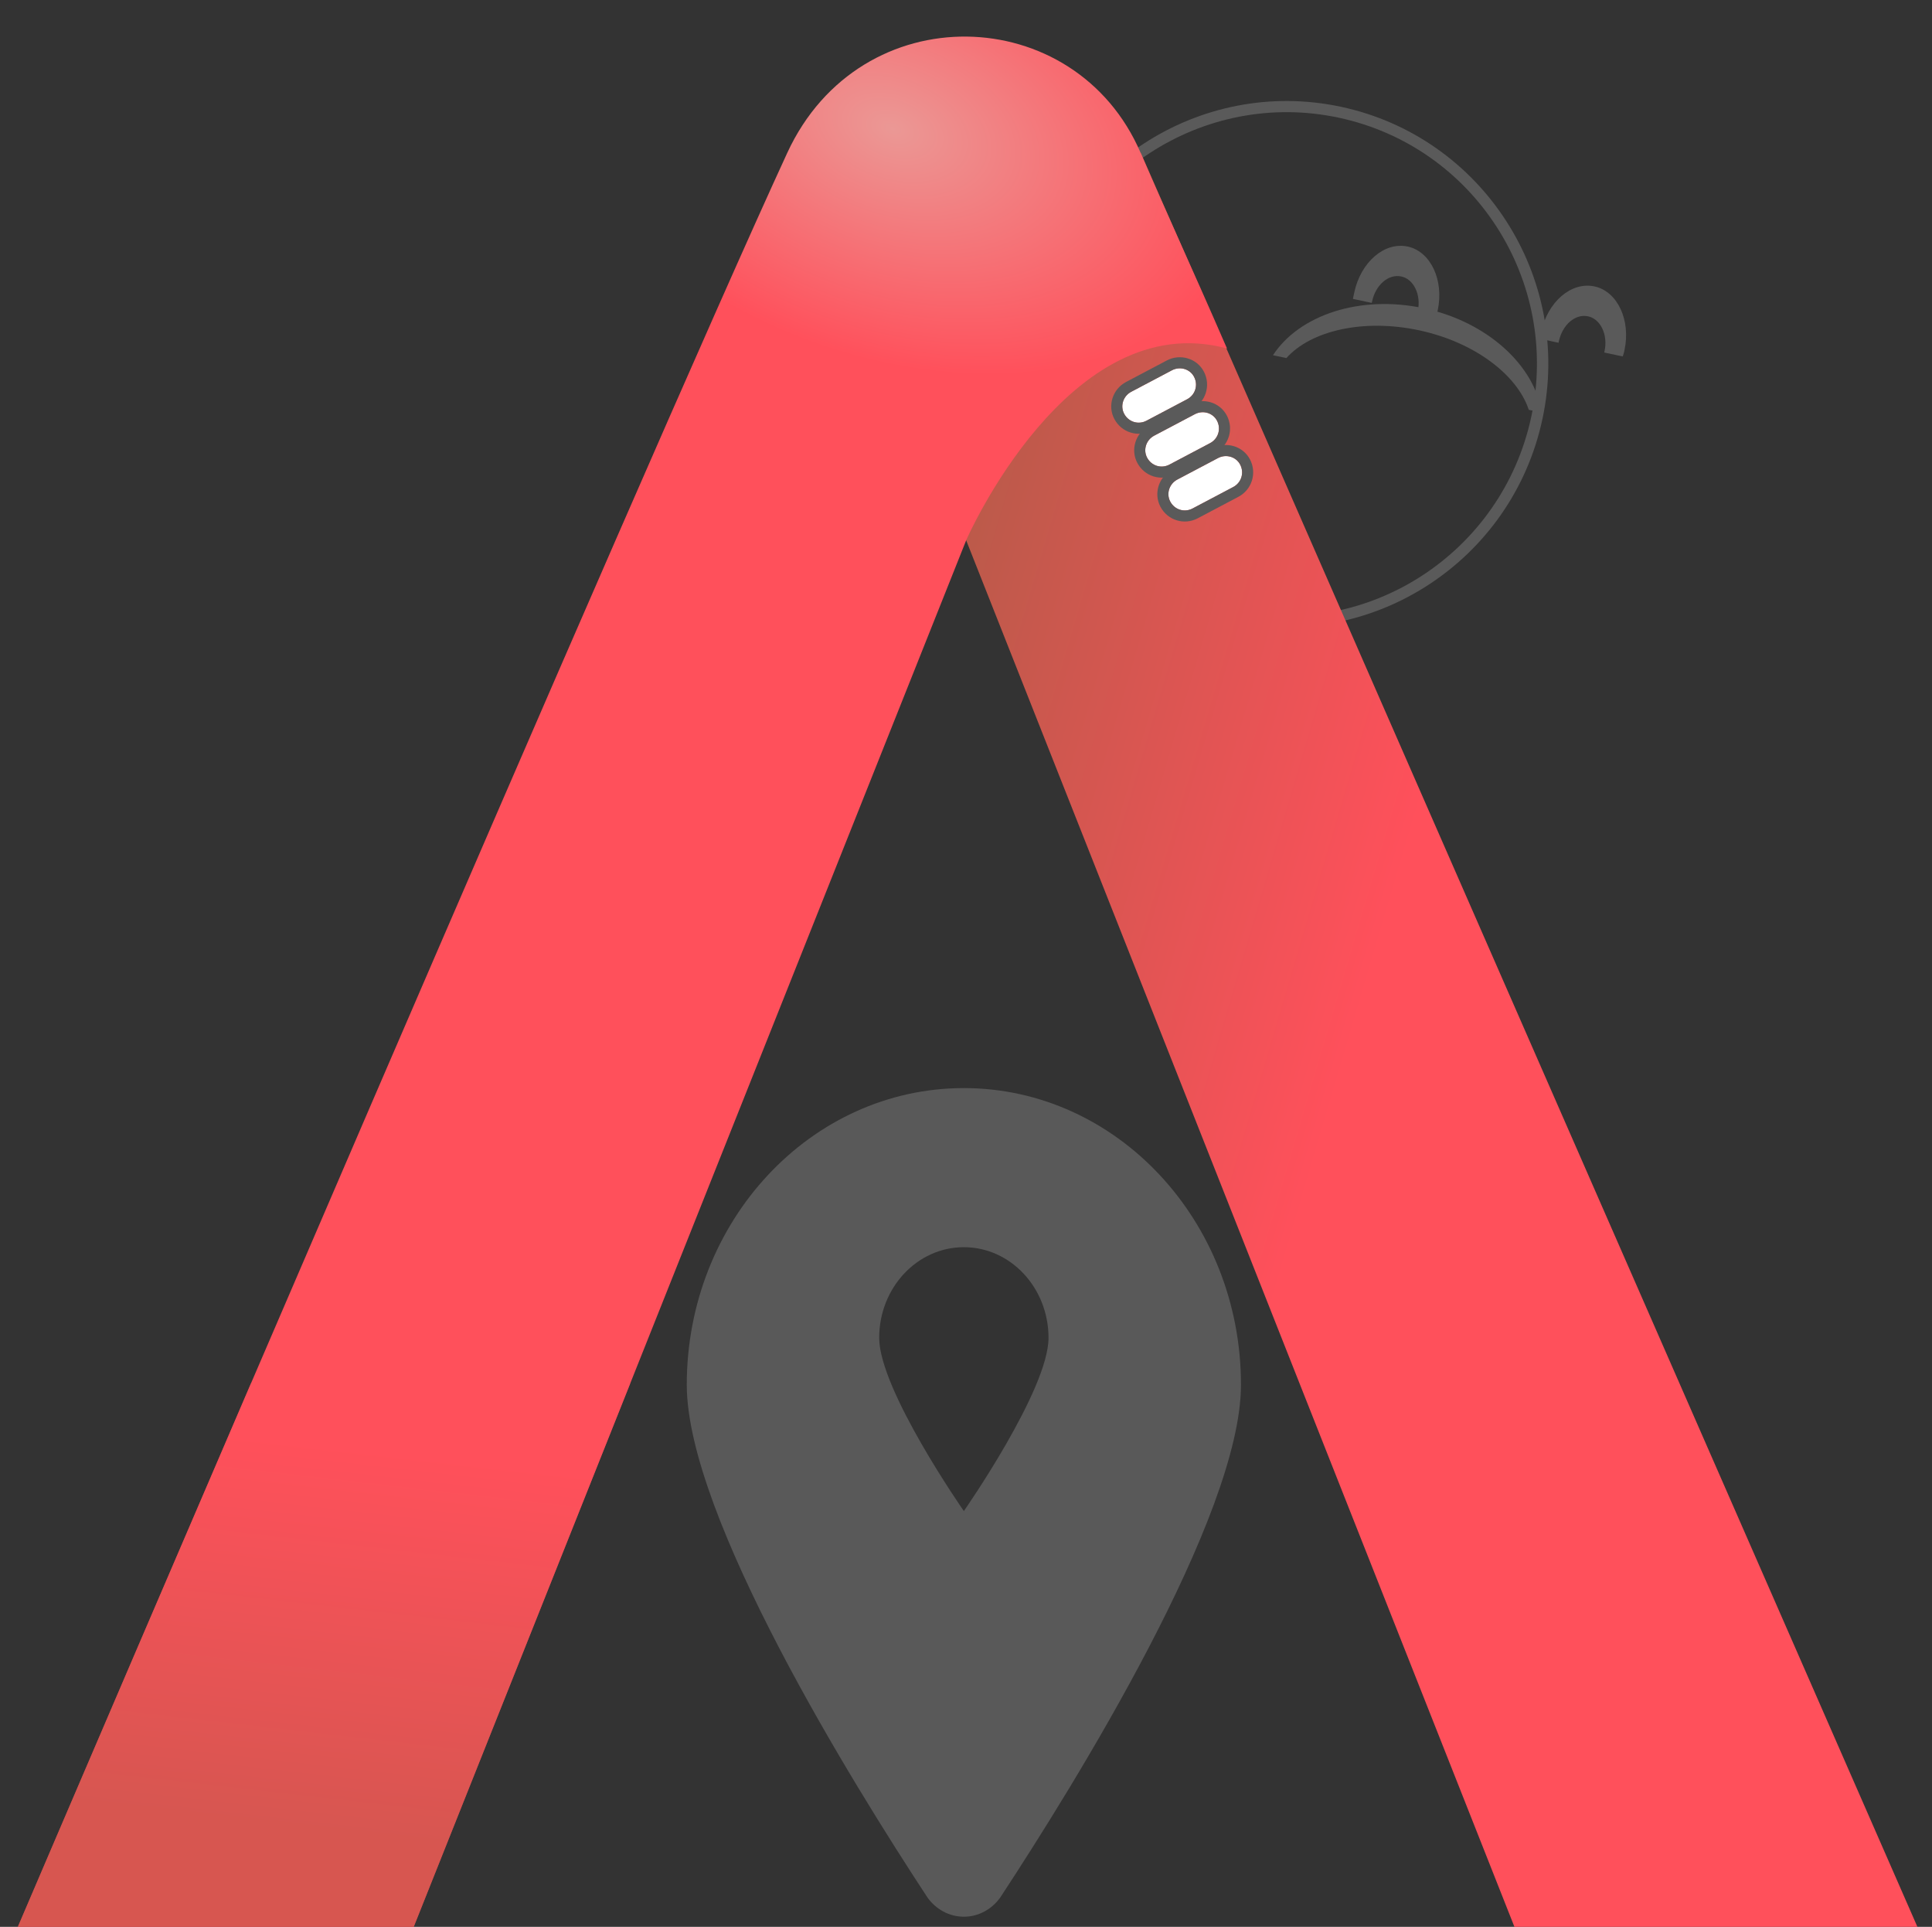
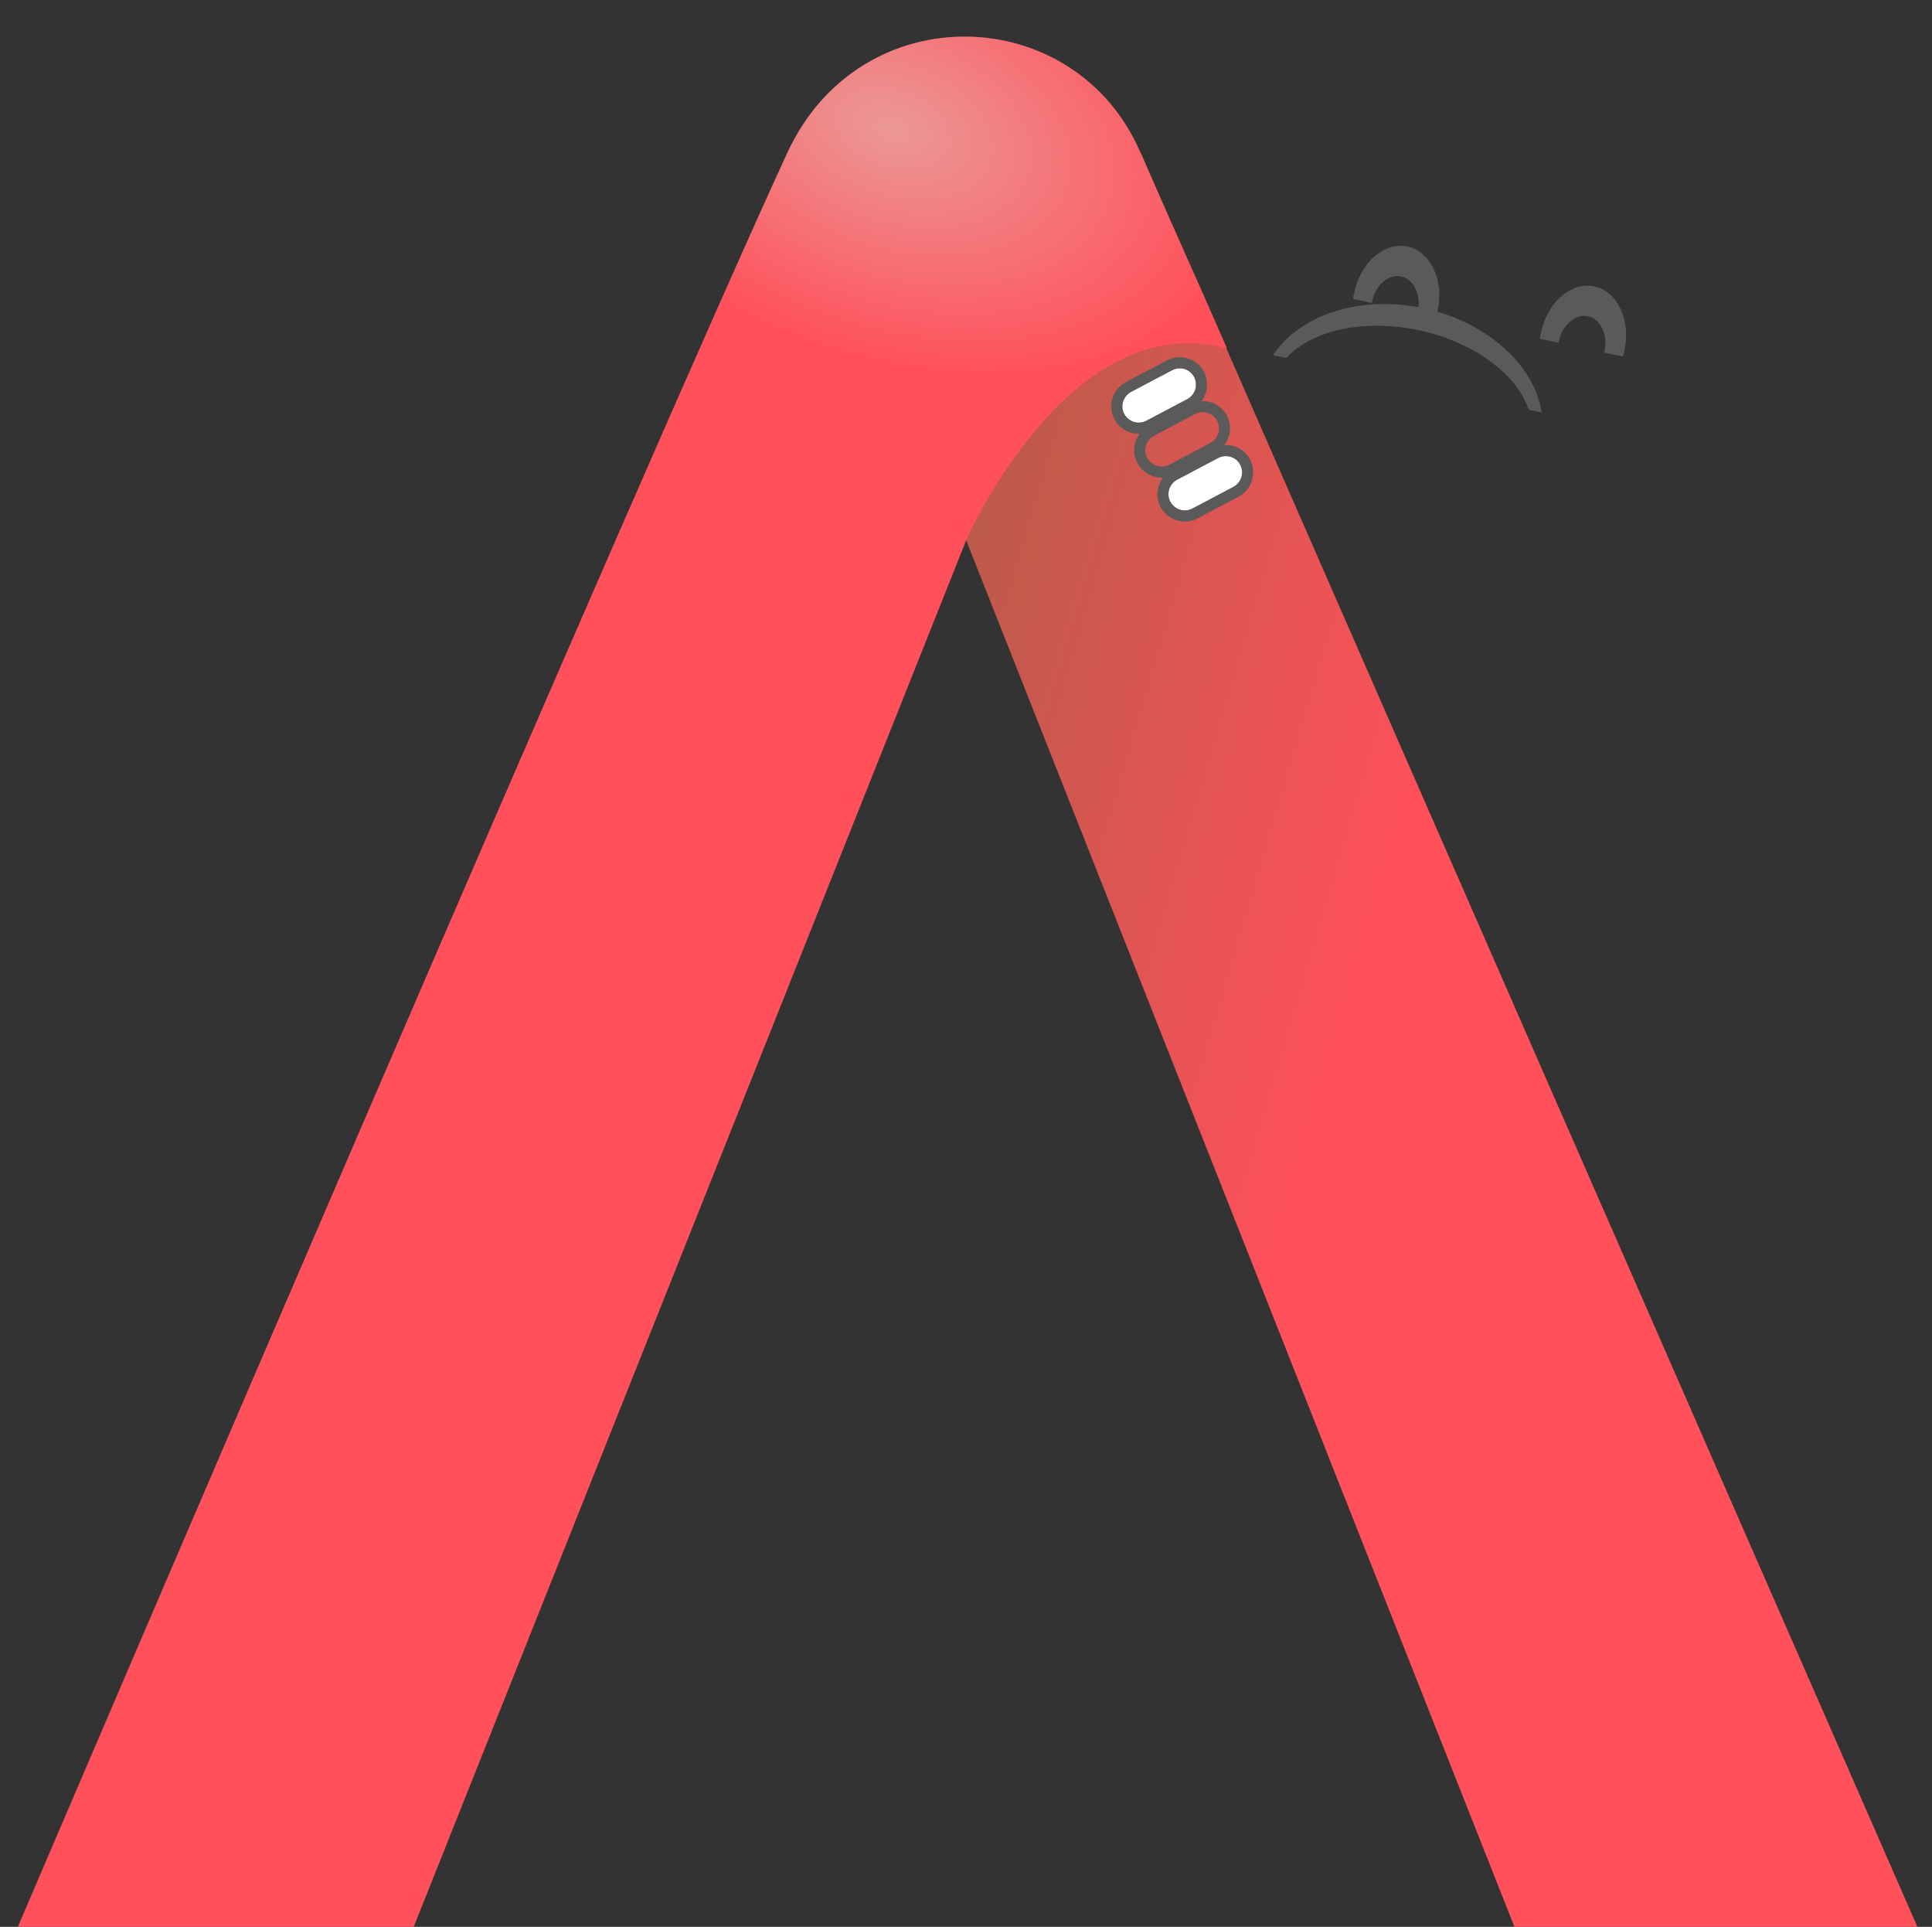
<svg xmlns="http://www.w3.org/2000/svg" width="100%" height="100%" viewBox="0 0 348 347" version="1.1" xml:space="preserve" style="fill-rule:evenodd;clip-rule:evenodd;stroke-linejoin:round;stroke-miterlimit:2;">
  <rect x="0" y="0" width="348" height="347" fill="#333333" stroke="none" />
  <g transform="matrix(1,0,0,1,-30480.6,-7383.96)">
    <g transform="matrix(0.94,0,0,1.125,29580,6990.83)">
      <g transform="matrix(3.605,0,0,6.386,491.606,-6206.71)">
        <g transform="matrix(0.805,0.081,-0.364,0.805,448.192,165.653)">
          <g transform="matrix(0.23,0,0,0.109,-6563.83,235.458)">
-             <path d="M29277.2,7525.92C29236.6,7525.92 29203.7,7558.87 29203.7,7599.45C29203.7,7640.03 29236.6,7672.98 29277.2,7672.98C29317.8,7672.98 29350.8,7640.03 29350.8,7599.45C29350.8,7558.87 29317.8,7525.92 29277.2,7525.92ZM29277.2,7529.03C29316.1,7529.03 29347.6,7560.58 29347.6,7599.45C29347.6,7638.32 29316.1,7669.87 29277.2,7669.87C29238.4,7669.87 29206.8,7638.32 29206.8,7599.45C29206.8,7560.58 29238.4,7529.03 29277.2,7529.03Z" style="fill:rgb(90,90,90);" />
-           </g>
+             </g>
          <g transform="matrix(-0.328,-1.84286e-17,8.5937e-18,-0.155,8246.96,2206.47)">
            <path d="M24628,7373.26C24624.6,7382.03 24613.8,7388.47 24600.9,7388.47C24588.1,7388.47 24577.2,7382.03 24573.9,7373.26L24576.5,7373.26C24580.2,7379.55 24589.8,7384.04 24600.9,7384.04C24612.1,7384.04 24621.7,7379.55 24625.3,7373.26L24628,7373.26Z" style="fill:rgb(90,90,90);" />
          </g>
          <g transform="matrix(0.328,9.69611e-18,9.02869e-18,0.155,-7886.81,-76.541)">
            <path d="M24573.4,7341.74C24573.4,7341.32 24573.4,7340.88 24573.4,7340.45C24573.4,7334.37 24577.1,7329.44 24581.8,7329.44C24586.4,7329.44 24590.2,7334.37 24590.2,7340.45C24590.2,7340.88 24590.2,7341.32 24590.1,7341.74L24586.4,7341.74C24586.4,7341.64 24586.4,7341.55 24586.4,7341.45C24586.4,7338.14 24584.3,7335.45 24581.8,7335.45C24579.2,7335.45 24577.2,7338.14 24577.2,7341.45C24577.2,7341.55 24577.2,7341.64 24577.2,7341.74L24573.4,7341.74Z" style="fill:rgb(90,90,90);" />
          </g>
          <g transform="matrix(0.328,9.69611e-18,9.02869e-18,0.155,-7886.81,-76.541)">
            <path d="M24611,7341.74C24611,7341.32 24611,7340.88 24611,7340.45C24611,7334.37 24614.7,7329.44 24619.4,7329.44C24624,7329.44 24627.8,7334.37 24627.8,7340.45C24627.8,7340.88 24627.8,7341.32 24627.7,7341.74L24624,7341.74C24624,7341.64 24624,7341.55 24624,7341.45C24624,7338.14 24621.9,7335.45 24619.4,7335.45C24616.8,7335.45 24614.8,7338.14 24614.8,7341.45C24614.8,7341.55 24614.8,7341.64 24614.8,7341.74L24611,7341.74Z" style="fill:rgb(90,90,90);" />
          </g>
        </g>
        <g transform="matrix(1.113,0,0,1.113,-745.107,26.338)">
          <g transform="matrix(0.715,0,0,0.338,51.032,460.634)">
            <path d="M1129.47,1426.56C1129.58,1426.85 1129.86,1427.03 1130.16,1427.03C1133.36,1427.03 1150.88,1427.03 1155.54,1427.03C1155.79,1427.03 1156.02,1426.9 1156.16,1426.69C1156.3,1426.49 1156.32,1426.22 1156.22,1425.99C1151.05,1414.22 1103.73,1306.38 1103.73,1306.38L1091.18,1329.96C1091.18,1329.96 1126.59,1419.3 1129.47,1426.56Z" style="fill:url(#_Linear1);" />
          </g>
          <g transform="matrix(0.715,0,0,0.338,51.032,460.634)">
            <path d="M1054.38,1426.56C1054.26,1426.85 1053.99,1427.03 1053.69,1427.03C1050.53,1427.03 1033.38,1427.03 1028.8,1427.03C1028.55,1427.03 1028.32,1426.9 1028.18,1426.7C1028.05,1426.49 1028.02,1426.23 1028.12,1426C1032.66,1415.41 1070.74,1326.66 1080.12,1306.38C1085.01,1295.82 1099.37,1296.29 1103.72,1306.38C1105.67,1310.91 1106.91,1313.49 1109.49,1319.42C1098.93,1316.55 1092.08,1332.17 1092.08,1332.17C1092.08,1332.17 1057.24,1419.4 1054.38,1426.56Z" style="fill:url(#_Radial2);" />
            <clipPath id="_clip3">
              <path d="M1054.38,1426.56C1054.26,1426.85 1053.99,1427.03 1053.69,1427.03C1050.53,1427.03 1033.38,1427.03 1028.8,1427.03C1028.55,1427.03 1028.32,1426.9 1028.18,1426.7C1028.05,1426.49 1028.02,1426.23 1028.12,1426C1032.66,1415.41 1070.74,1326.66 1080.12,1306.38C1085.01,1295.82 1099.37,1296.29 1103.72,1306.38C1105.67,1310.91 1106.91,1313.49 1109.49,1319.42C1098.93,1316.55 1092.08,1332.17 1092.08,1332.17C1092.08,1332.17 1057.24,1419.4 1054.38,1426.56Z" />
            </clipPath>
            <g clip-path="url(#_clip3)">
              <g transform="matrix(1.16,0,0,1.423,-245.052,-687.269)">
-                 <rect x="1094.42" y="1458.64" width="50.027" height="27.536" style="fill:url(#_Linear4);" />
-               </g>
+                 </g>
            </g>
          </g>
          <g transform="matrix(0.404,0,0,0.204,433.563,764.867)">
-             <path d="M981.318,865.781C982.31,867.065 983.865,867.892 985.612,867.892C987.358,867.892 988.913,867.065 989.905,865.782C998.789,853.153 1018.37,823.679 1018.37,809.166C1018.37,791.088 1003.69,776.411 985.612,776.411C967.534,776.411 952.857,791.088 952.857,809.166C952.857,823.679 972.434,853.153 981.318,865.781ZM985.612,823.105C985.612,823.105 995.62,809.72 995.62,803.984C995.62,798.46 991.135,793.975 985.612,793.975C980.088,793.975 975.603,798.46 975.603,803.984C975.603,809.72 985.612,823.105 985.612,823.105Z" style="fill:rgb(89,89,89);" />
-           </g>
+             </g>
        </g>
        <g transform="matrix(0.137,0.123,-0.261,0.065,-1866.85,-3066.71)">
          <path d="M29380.5,7531.72C29380.5,7530.08 29379.2,7528.74 29377.5,7528.74C29375.9,7528.74 29374.6,7530.08 29374.6,7531.72L29374.6,7540.01C29374.6,7541.65 29375.9,7542.98 29377.5,7542.98C29379.2,7542.98 29380.5,7541.65 29380.5,7540.01L29380.5,7531.72Z" style="fill:white;" />
          <path d="M29382.5,7531.72C29382.5,7528.98 29380.3,7526.74 29377.5,7526.74C29374.8,7526.74 29372.6,7528.98 29372.6,7531.72C29372.6,7531.72 29372.6,7540.01 29372.6,7540.01C29372.6,7542.75 29374.8,7544.98 29377.5,7544.98C29380.3,7544.98 29382.5,7542.75 29382.5,7540.01C29382.5,7540.01 29382.5,7531.72 29382.5,7531.72ZM29380.5,7531.72C29380.5,7530.08 29379.2,7528.74 29377.5,7528.74C29375.9,7528.74 29374.6,7530.08 29374.6,7531.72L29374.6,7540.01C29374.6,7541.65 29375.9,7542.98 29377.5,7542.98C29379.2,7542.98 29380.5,7541.65 29380.5,7540.01L29380.5,7531.72Z" style="fill:rgb(90,90,90);" />
        </g>
        <g transform="matrix(0.137,0.123,-0.261,0.065,-1865.63,-3065.61)">
-           <path d="M29380.5,7531.72C29380.5,7530.08 29379.2,7528.74 29377.5,7528.74C29375.9,7528.74 29374.6,7530.08 29374.6,7531.72L29374.6,7540.01C29374.6,7541.65 29375.9,7542.98 29377.5,7542.98C29379.2,7542.98 29380.5,7541.65 29380.5,7540.01L29380.5,7531.72Z" style="fill:white;" />
          <path d="M29382.5,7531.72C29382.5,7528.98 29380.3,7526.74 29377.5,7526.74C29374.8,7526.74 29372.6,7528.98 29372.6,7531.72C29372.6,7531.72 29372.6,7540.01 29372.6,7540.01C29372.6,7542.75 29374.8,7544.98 29377.5,7544.98C29380.3,7544.98 29382.5,7542.75 29382.5,7540.01C29382.5,7540.01 29382.5,7531.72 29382.5,7531.72ZM29380.5,7531.72C29380.5,7530.08 29379.2,7528.74 29377.5,7528.74C29375.9,7528.74 29374.6,7530.08 29374.6,7531.72L29374.6,7540.01C29374.6,7541.65 29375.9,7542.98 29377.5,7542.98C29379.2,7542.98 29380.5,7541.65 29380.5,7540.01L29380.5,7531.72Z" style="fill:rgb(90,90,90);" />
        </g>
        <g transform="matrix(0.137,0.123,-0.261,0.065,-1864.4,-3064.51)">
          <path d="M29380.5,7531.72C29380.5,7530.08 29379.2,7528.74 29377.5,7528.74C29375.9,7528.74 29374.6,7530.08 29374.6,7531.72L29374.6,7540.01C29374.6,7541.65 29375.9,7542.98 29377.5,7542.98C29379.2,7542.98 29380.5,7541.65 29380.5,7540.01L29380.5,7531.72Z" style="fill:white;" />
          <path d="M29382.5,7531.72C29382.5,7528.98 29380.3,7526.74 29377.5,7526.74C29374.8,7526.74 29372.6,7528.98 29372.6,7531.72C29372.6,7531.72 29372.6,7540.01 29372.6,7540.01C29372.6,7542.75 29374.8,7544.98 29377.5,7544.98C29380.3,7544.98 29382.5,7542.75 29382.5,7540.01C29382.5,7540.01 29382.5,7531.72 29382.5,7531.72ZM29380.5,7531.72C29380.5,7530.08 29379.2,7528.74 29377.5,7528.74C29375.9,7528.74 29374.6,7530.08 29374.6,7531.72L29374.6,7540.01C29374.6,7541.65 29375.9,7542.98 29377.5,7542.98C29379.2,7542.98 29380.5,7541.65 29380.5,7540.01L29380.5,7531.72Z" style="fill:rgb(90,90,90);" />
        </g>
      </g>
    </g>
  </g>
  <defs>
    <linearGradient id="_Linear1" x1="0" y1="0" x2="1" y2="0" gradientUnits="userSpaceOnUse" gradientTransform="matrix(32.699,9.448,-17.291,59.843,1089.45,1341.17)">
      <stop offset="0" style="stop-color:rgb(188,90,74);stop-opacity:1" />
      <stop offset="1" style="stop-color:rgb(255,80,91);stop-opacity:1" />
    </linearGradient>
    <radialGradient id="_Radial2" cx="0" cy="0" r="1" gradientUnits="userSpaceOnUse" gradientTransform="matrix(4.935,-14.456,22.687,7.745,1087.41,1304.85)">
      <stop offset="0" style="stop-color:rgb(235,152,149);stop-opacity:1" />
      <stop offset="1" style="stop-color:rgb(255,80,91);stop-opacity:1" />
    </radialGradient>
    <linearGradient id="_Linear4" x1="0" y1="0" x2="1" y2="0" gradientUnits="userSpaceOnUse" gradientTransform="matrix(2.519,-17.738,30.907,2.916,1138.48,1481.69)">
      <stop offset="0" style="stop-color:rgb(188,90,74);stop-opacity:0.6" />
      <stop offset="1" style="stop-color:rgb(255,80,91);stop-opacity:0.6" />
    </linearGradient>
  </defs>
</svg>